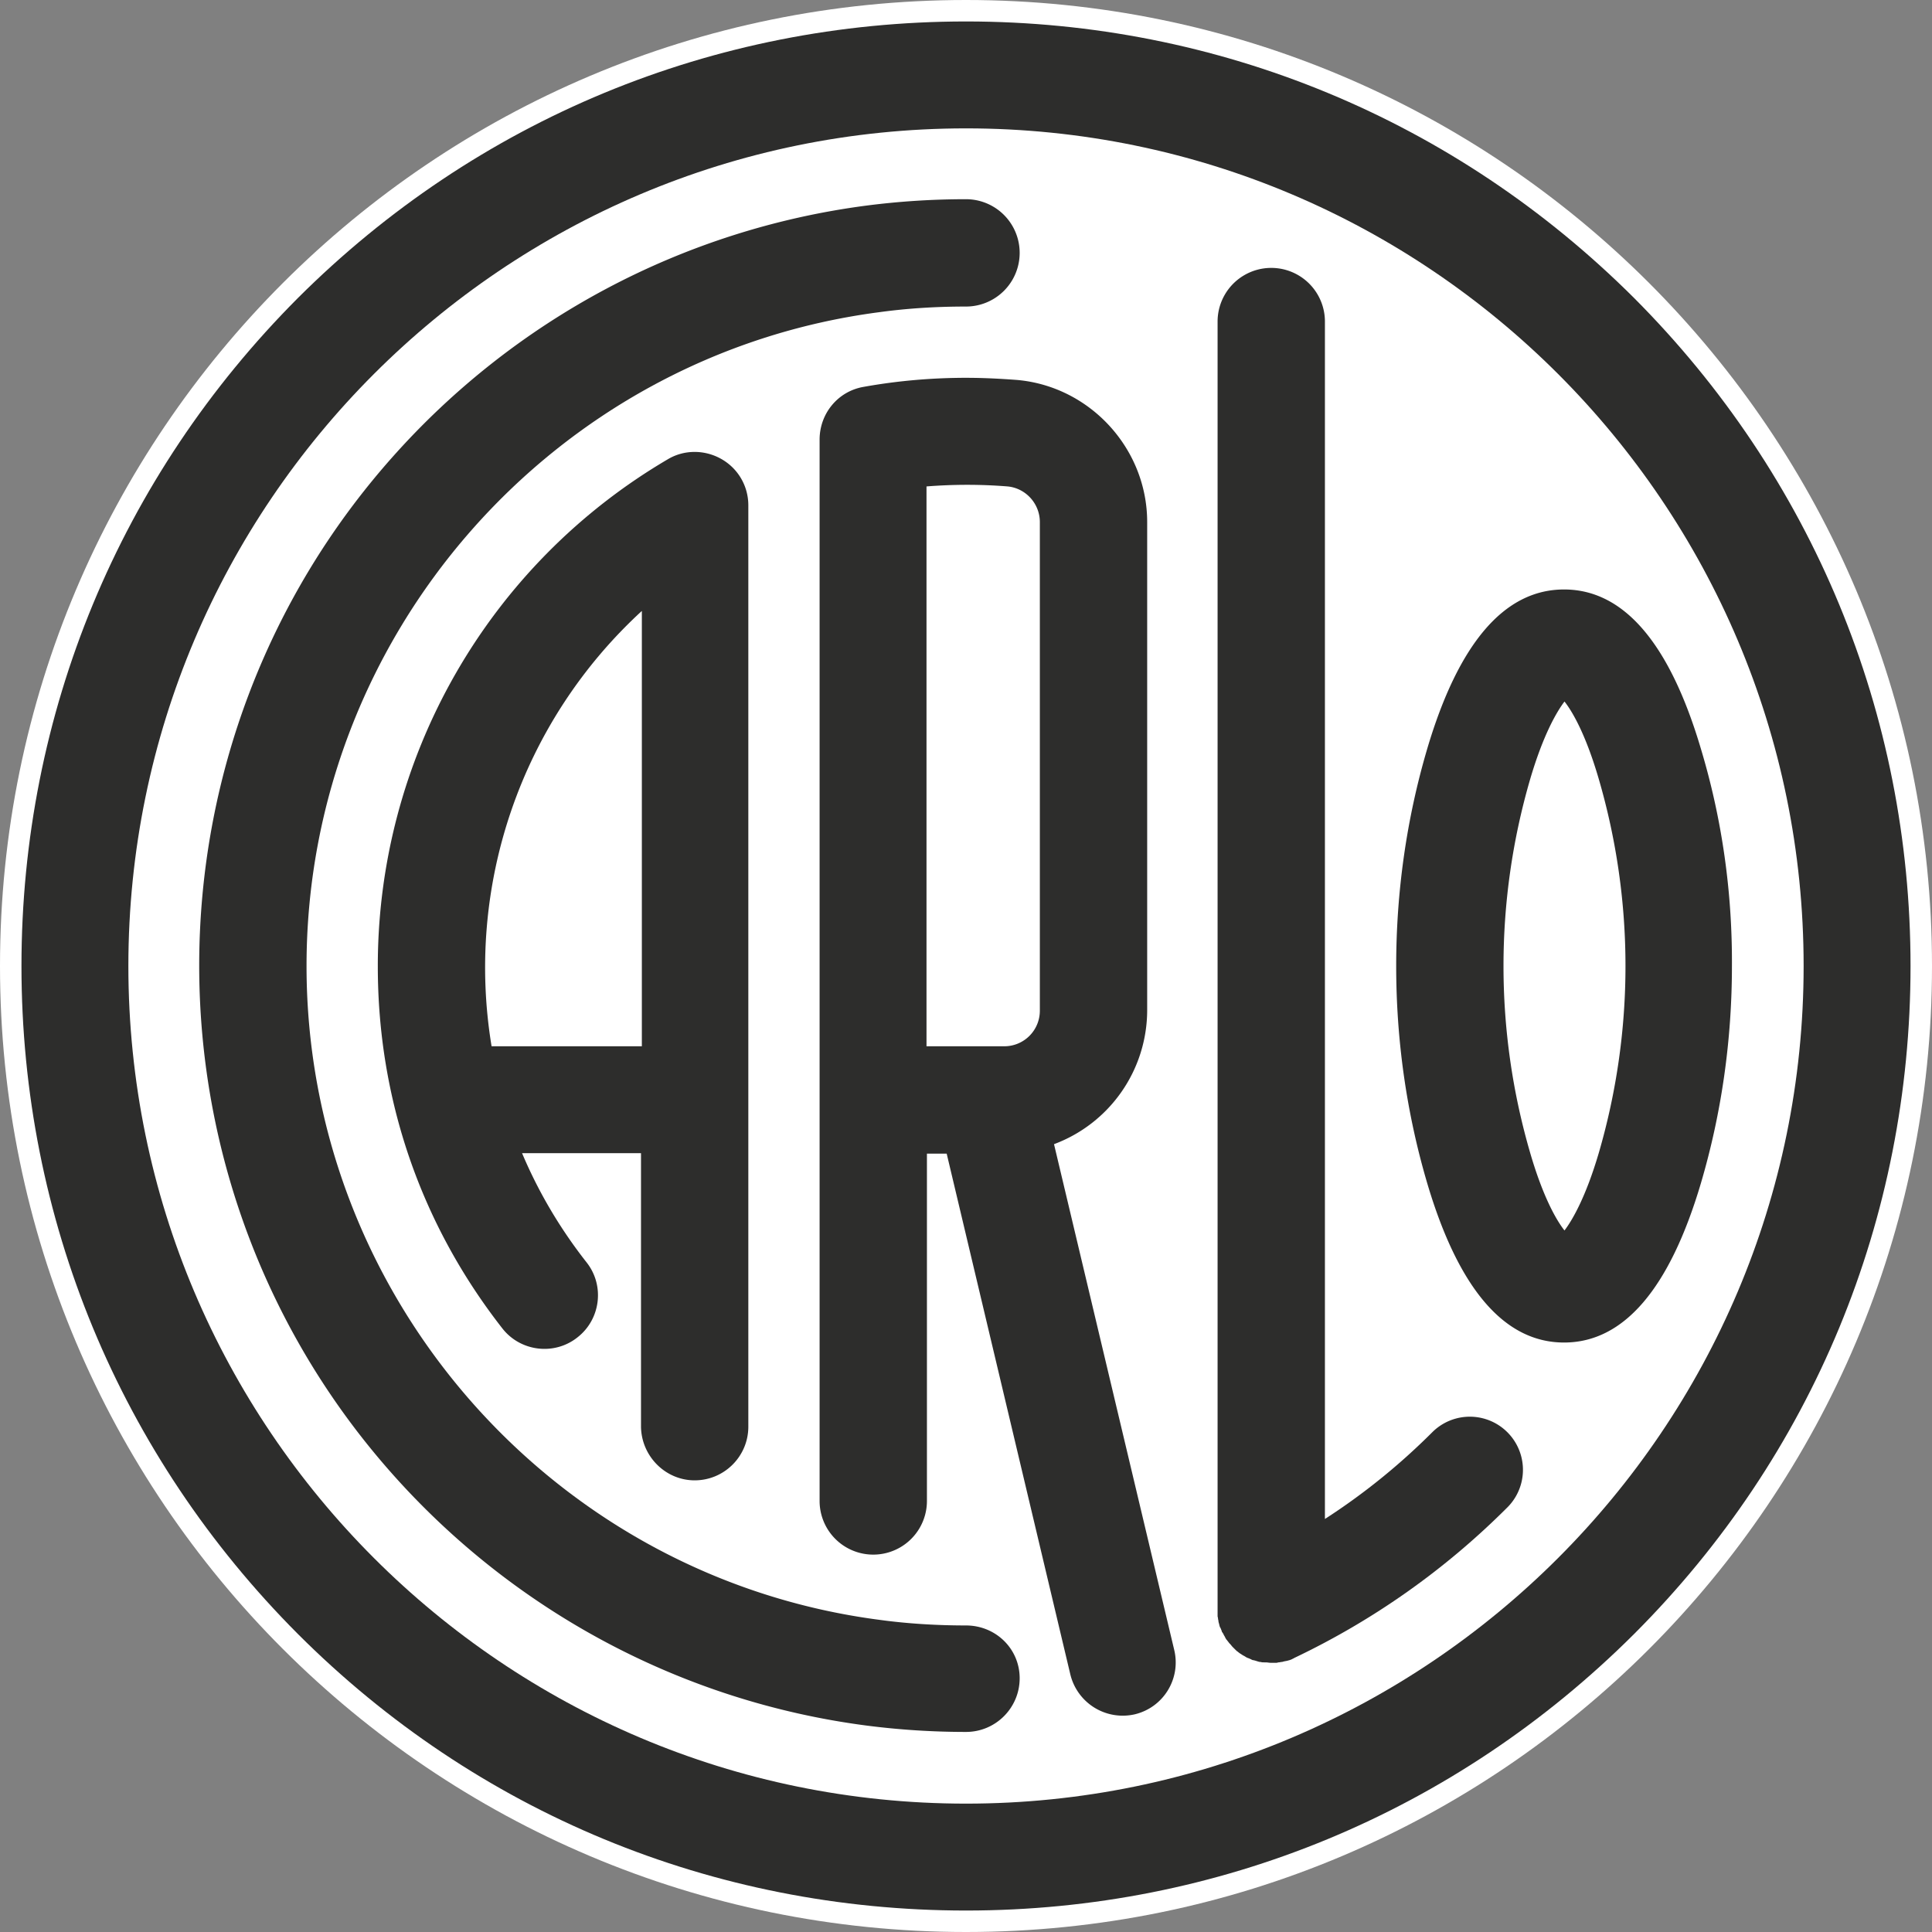
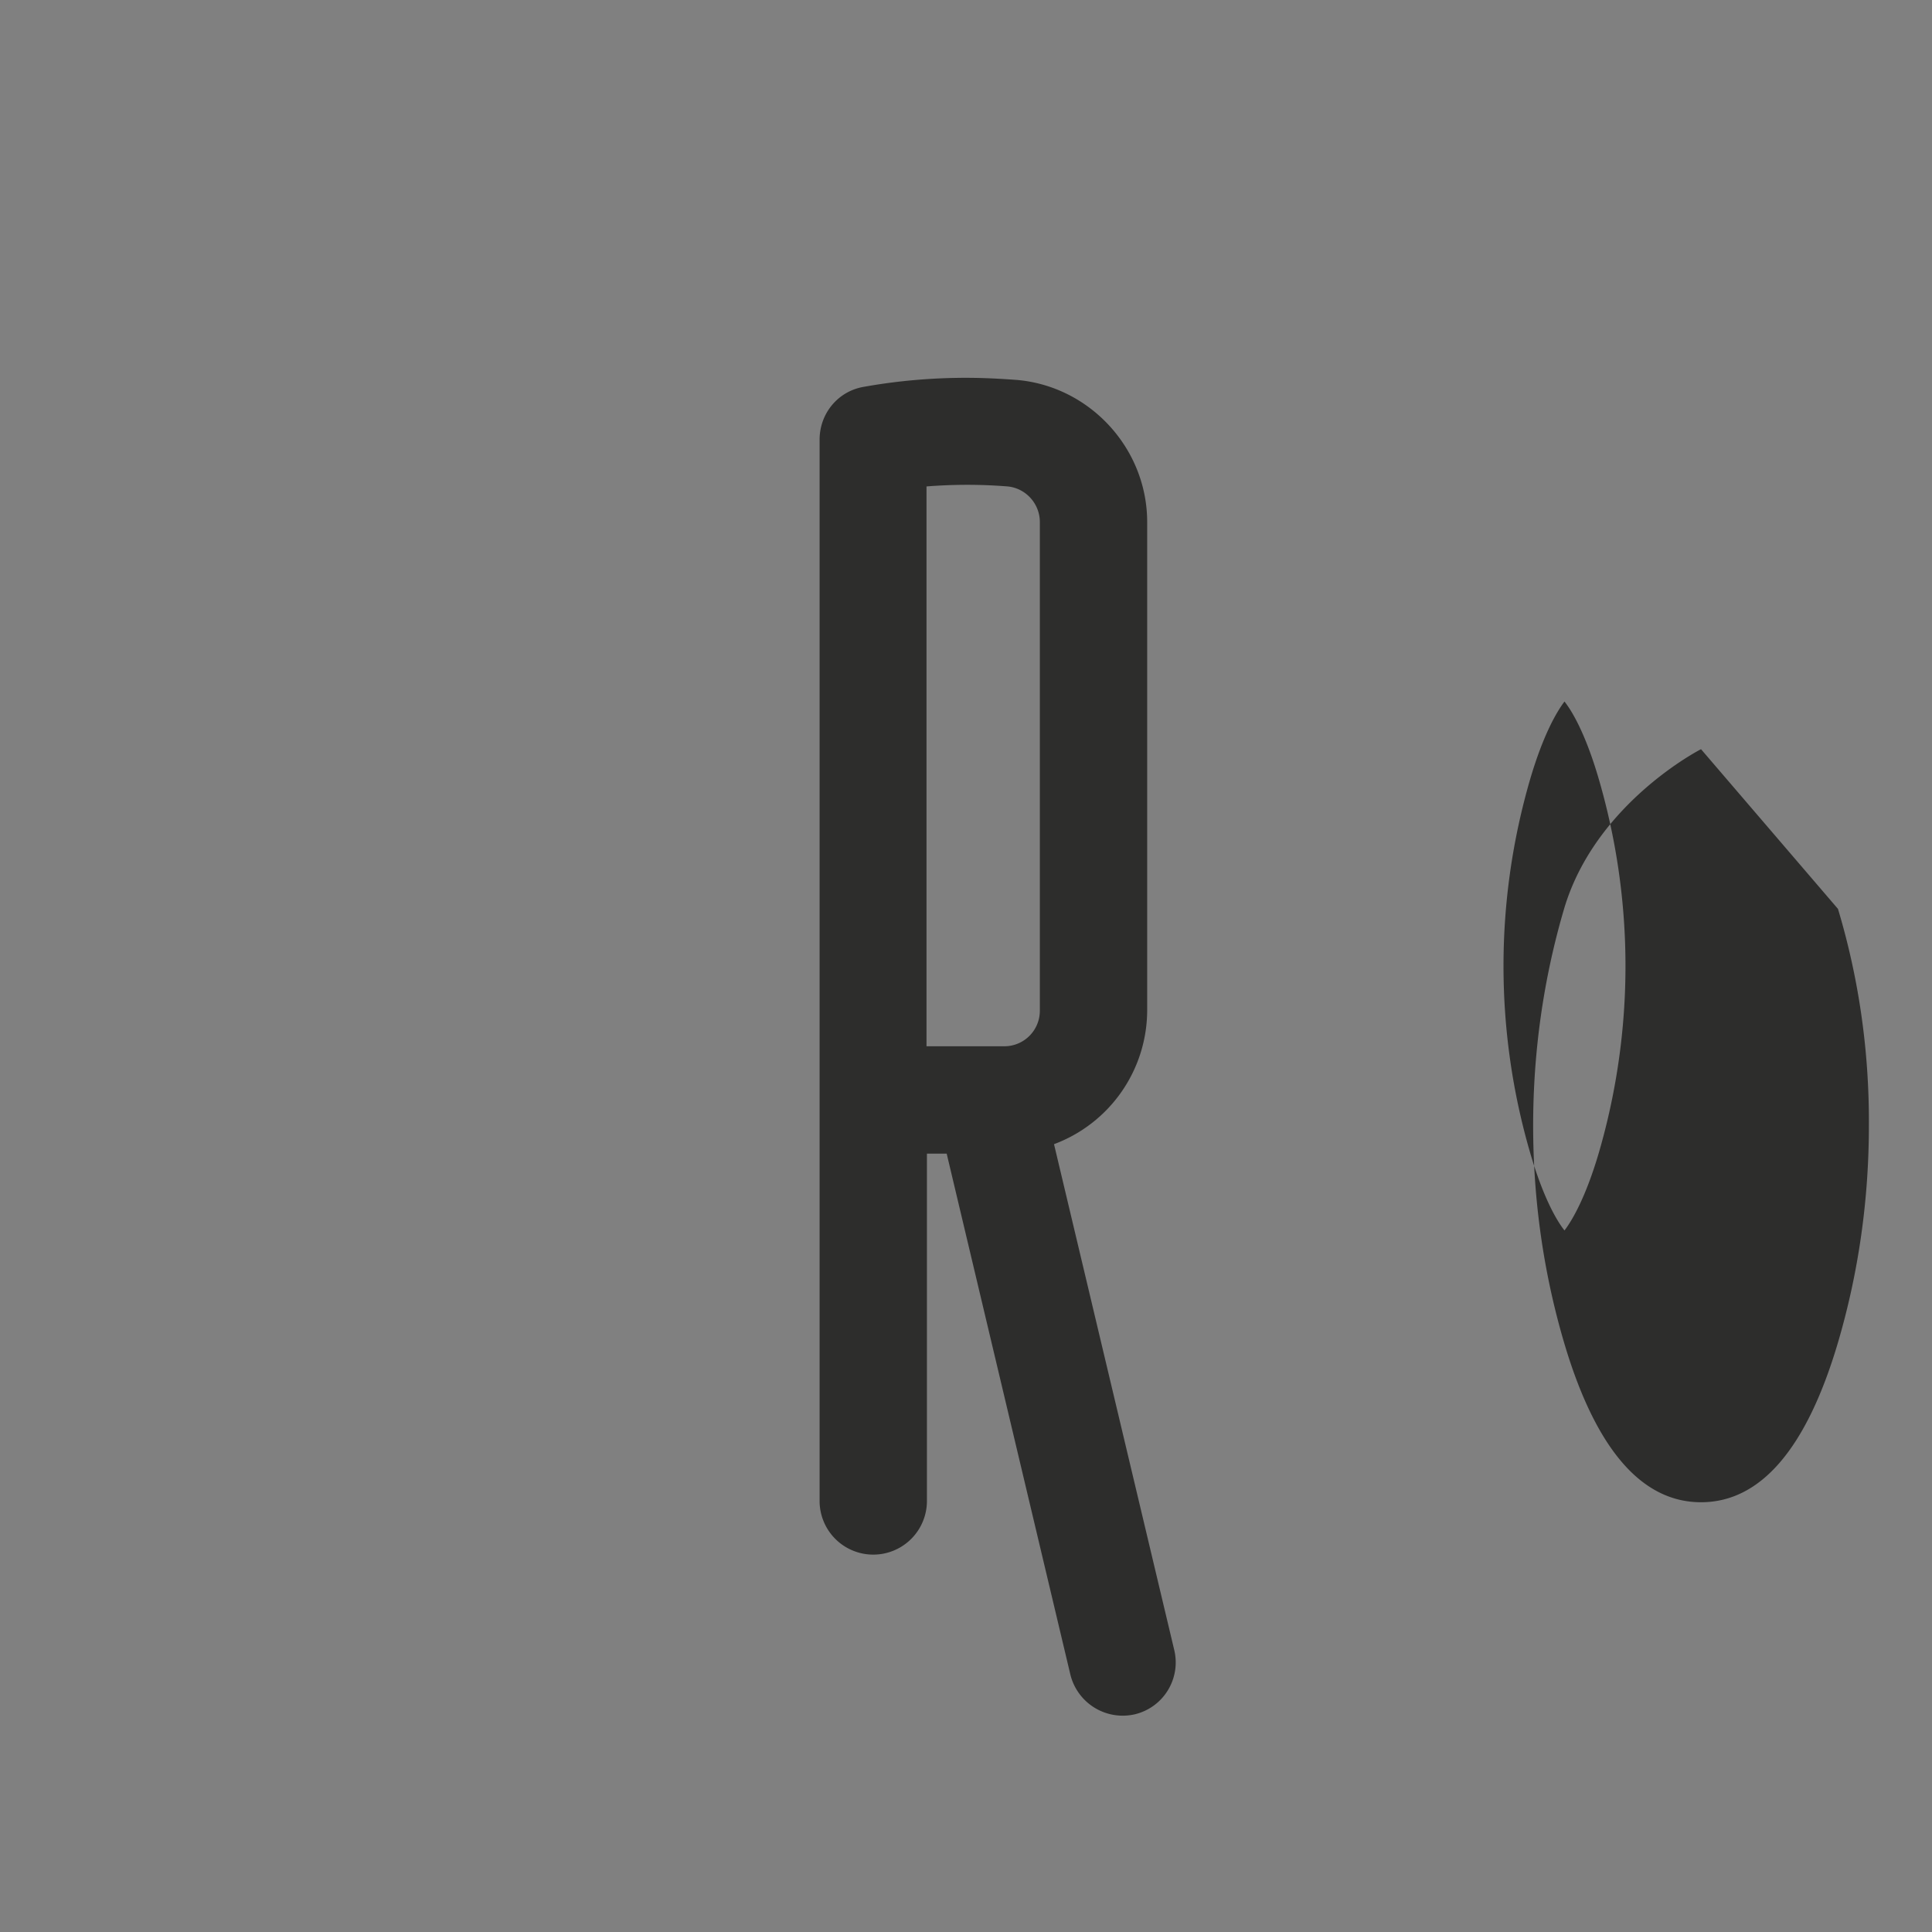
<svg xmlns="http://www.w3.org/2000/svg" data-bbox="0 0 45 45" viewBox="0 0 45 45" data-type="color">
  <rect x="0" y="0" width="45" height="45" fill="#808080" stroke="none" />
  <g>
-     <path fill="#ffffff" d="M45 22.5C45 34.926 34.926 45 22.5 45S0 34.926 0 22.5 10.074 0 22.5 0 45 10.074 45 22.5z" data-color="1" />
-     <path d="M39.62 17.45c-.73-2.47-1.8-3.72-3.19-3.72s-2.46 1.25-3.19 3.72c-.48 1.63-.72 3.33-.72 5.05 0 1.72.24 3.42.72 5.05.73 2.47 1.8 3.72 3.19 3.72s2.46-1.25 3.19-3.72c.48-1.63.72-3.33.72-5.05.01-1.72-.23-3.42-.72-5.05zm-2.38 9.4c-.3 1.02-.61 1.56-.8 1.81-.19-.24-.5-.78-.8-1.81a15.557 15.557 0 0 1 0-8.7c.3-1.02.61-1.56.8-1.81.19.24.5.78.8 1.81a15.557 15.557 0 0 1 0 8.7z" fill="#2d2d2c" data-color="2" />
-     <path d="M38.06 6.94C33.9 2.79 28.38.5 22.5.5 16.62.5 11.1 2.79 6.94 6.94 2.79 11.1.5 16.62.5 22.5c0 5.88 2.29 11.4 6.44 15.56 4.16 4.16 9.68 6.44 15.56 6.44 5.88 0 11.4-2.29 15.56-6.44 4.16-4.16 6.44-9.68 6.44-15.56 0-5.88-2.29-11.4-6.44-15.56zM22.5 42.01c-10.76 0-19.51-8.75-19.51-19.51 0-10.76 8.75-19.51 19.51-19.51 10.76 0 19.51 8.75 19.51 19.51 0 10.76-8.75 19.51-19.51 19.51z" fill="#2d2d2c" data-color="2" />
-     <path d="M22.5 37.86c-.67 0-1.35-.04-2.01-.13-7.61-.99-13.35-7.54-13.35-15.23S12.88 8.26 20.49 7.27c.66-.09 1.33-.13 2.01-.13a1.25 1.25 0 0 0 0-2.5c-.78 0-1.56.05-2.33.15-4.26.56-8.18 2.64-11.05 5.88-2.89 3.26-4.48 7.46-4.48 11.82s1.59 8.56 4.48 11.82c2.86 3.23 6.78 5.32 11.05 5.88.77.1 1.55.15 2.33.15.69 0 1.25-.56 1.25-1.25s-.56-1.23-1.25-1.23z" fill="#2d2d2c" data-color="2" />
-     <path d="M16.18 34.48c.69 0 1.25-.56 1.25-1.25V11.77c0-.45-.24-.86-.63-1.08-.39-.22-.87-.22-1.25.01A13.68 13.68 0 0 0 8.8 22.51c0 3.09 1 6 2.9 8.43.42.54 1.21.64 1.75.21.54-.42.64-1.21.21-1.75-.62-.79-1.12-1.64-1.5-2.54h2.77v6.37c.01.69.57 1.25 1.25 1.25zm-4.73-10.11a11.269 11.269 0 0 1 3.5-10.14v10.14h-3.5z" fill="#2d2d2c" data-color="2" />
+     <path d="M39.62 17.45s-2.46 1.25-3.19 3.72c-.48 1.63-.72 3.33-.72 5.05 0 1.72.24 3.42.72 5.05.73 2.47 1.8 3.72 3.19 3.72s2.46-1.25 3.19-3.72c.48-1.63.72-3.33.72-5.05.01-1.72-.23-3.42-.72-5.05zm-2.38 9.4c-.3 1.02-.61 1.56-.8 1.81-.19-.24-.5-.78-.8-1.81a15.557 15.557 0 0 1 0-8.7c.3-1.02.61-1.56.8-1.81.19.24.5.78.8 1.81a15.557 15.557 0 0 1 0 8.7z" fill="#2d2d2c" data-color="2" />
    <path d="M24.55 26.65a3.335 3.335 0 0 0 2.17-3.11V12.16c0-1.71-1.33-3.16-3.03-3.31-.4-.03-.79-.05-1.19-.05-.8 0-1.6.07-2.38.21-.6.1-1.03.62-1.03 1.23v24.72a1.25 1.25 0 0 0 2.5 0v-8.09h.46L24.93 39a1.256 1.256 0 0 0 1.5.93c.67-.16 1.08-.83.92-1.5l-2.8-11.78zm-2.97-15.32c.63-.05 1.27-.05 1.89 0 .42.04.75.4.75.83v11.38c0 .46-.37.83-.83.83h-1.81V11.33z" fill="#2d2d2c" data-color="2" />
-     <path d="M33.36 33.36c-.76.76-1.6 1.44-2.5 2.02V7.49a1.25 1.25 0 0 0-2.5 0v30.15c0 .02.01.04.01.06 0 .02.01.04.01.06 0 .02.01.04.01.05.01.02.01.05.02.07 0 .01.01.03.02.04.01.03.02.05.03.08 0 .01 0 .01.01.02s.01.02.02.03c.01.01.01.03.02.04.02.03.03.06.05.09 0 0 0 .01.01.01.02.03.04.05.06.08l.02.02c.02.02.04.05.06.07l.01.01.08.08c.03.02.05.04.08.06.01.01.02.01.03.02.02.01.04.03.07.04.01.01.02.01.03.02.03.02.06.03.09.04.01.01.03.01.04.02.02.01.04.02.06.02.01 0 .03.01.04.01.03.01.06.02.1.03h.02c.03.01.06.01.09.01h.03c.04 0 .08.01.12.01h.13c.02 0 .04-.01.05-.01.03 0 .05-.01.08-.01.01 0 .03-.01.04-.01.03-.01.06-.01.09-.02.01 0 .03-.01.04-.01.03-.01.06-.02.09-.04.01 0 .01 0 .02-.01 1.85-.88 3.52-2.06 4.97-3.51a1.237 1.237 0 1 0-1.75-1.75z" fill="#2d2d2c" data-color="2" />
  </g>
</svg>